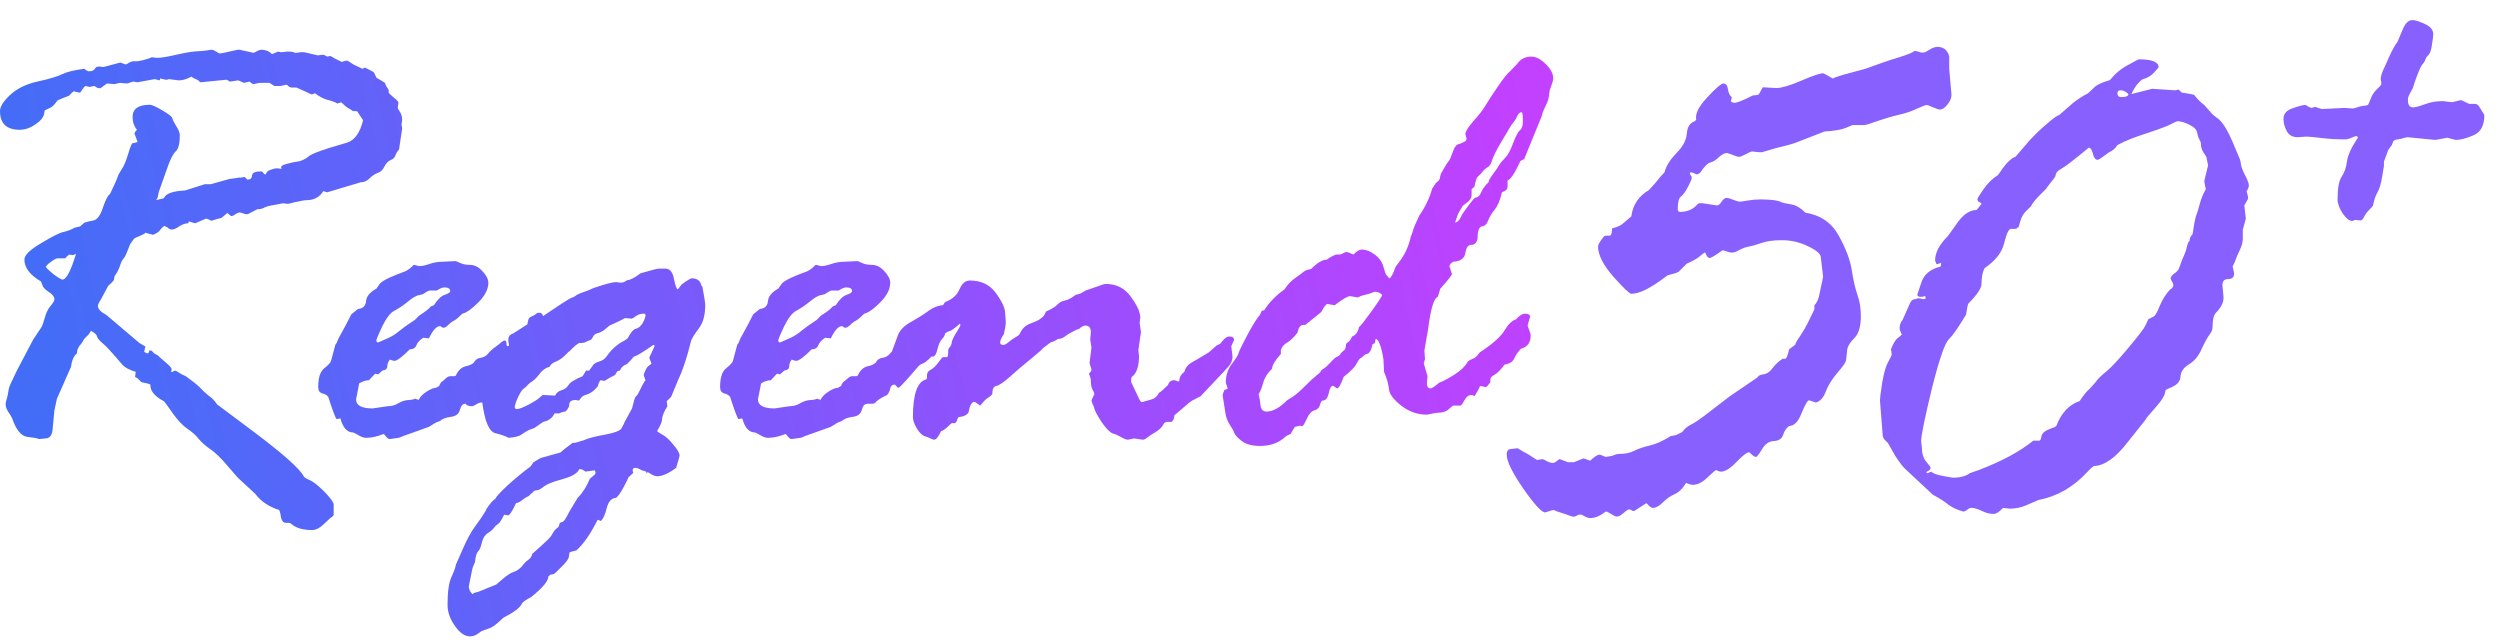
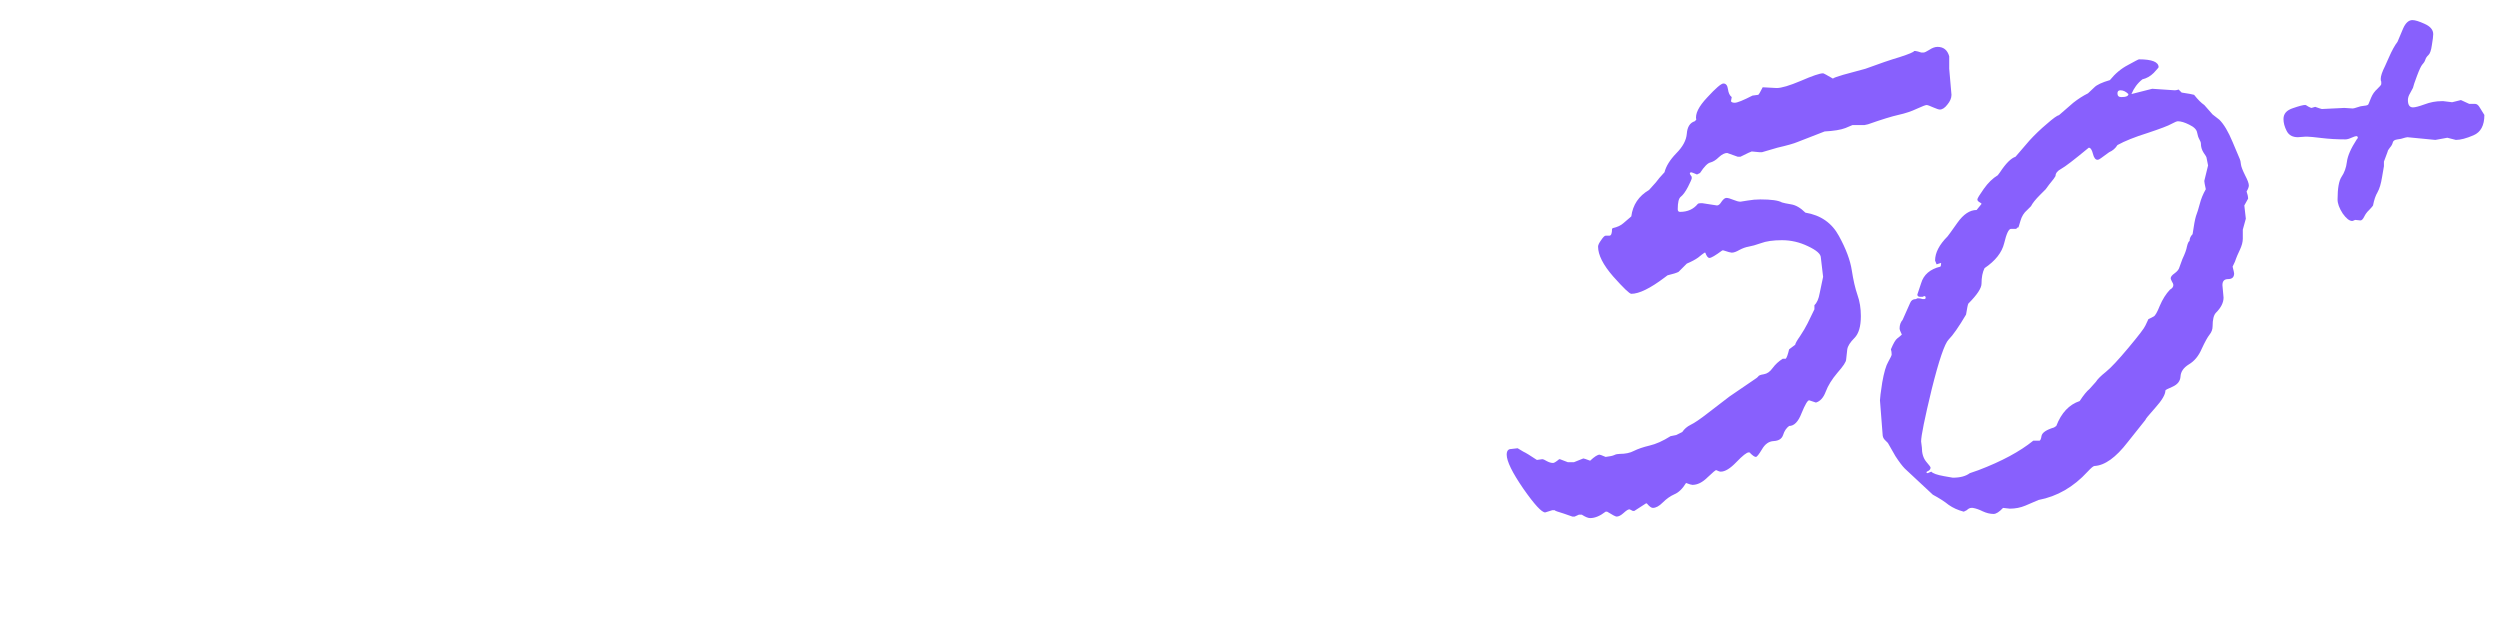
<svg xmlns="http://www.w3.org/2000/svg" width="420" height="108" viewBox="0 0 420 108" fill="none">
-   <path fill-rule="evenodd" clip-rule="evenodd" d="M7.408 19.124L7.513 18.546L8.406 18.125C8.756 17.985 9.177 17.565 9.667 16.864C10.297 16.584 10.945 16.322 11.611 16.076C12.031 15.586 12.311 15.341 12.451 15.341L13.239 15.551H13.344C13.485 15.551 13.555 15.516 13.555 15.446C13.975 14.781 14.255 14.448 14.395 14.448L15.026 14.605L15.814 14.448C15.884 14.448 16.006 14.518 16.181 14.658C16.357 14.763 16.514 14.816 16.654 14.816H16.864L17.968 14.027L19.229 14.133L20.122 13.922L21.278 14.027C21.418 14.027 21.61 13.975 21.855 13.87C22.136 13.765 22.346 13.712 22.486 13.712L23.011 13.817H23.116L26.006 13.292L26.794 13.502C26.864 13.432 26.899 13.327 26.899 13.187C27.459 13.327 27.775 13.397 27.845 13.397H28.055L28.37 13.292L29.999 13.502C30.699 13.502 31.417 13.292 32.153 12.872C32.433 13.082 32.678 13.222 32.888 13.292C33.133 13.362 33.309 13.467 33.414 13.607C33.519 13.747 33.641 13.817 33.781 13.817L37.984 13.397C38.124 13.397 38.335 13.502 38.615 13.712L40.033 13.502L40.979 13.922L41.925 13.712C42.24 13.992 42.468 14.133 42.608 14.133L43.553 13.922H45.287C45.777 14.273 46.058 14.448 46.128 14.448H47.021C47.231 14.448 47.406 14.413 47.546 14.343L48.072 14.238C48.212 14.238 48.387 14.36 48.597 14.605L48.965 14.71H49.805L51.224 15.341C51.924 15.691 52.309 15.866 52.38 15.866C52.45 15.866 52.625 15.796 52.905 15.656C53.641 16.217 54.324 16.584 54.954 16.759C55.619 16.9 56.197 17.11 56.688 17.39L57.318 17.18C57.773 17.635 58.176 17.968 58.526 18.178C58.877 18.353 59.122 18.511 59.262 18.651C59.787 18.651 60.05 18.686 60.05 18.756C60.61 19.631 60.926 20.104 60.996 20.174C60.505 22.276 59.612 23.537 58.316 23.957L55.164 24.903C53.308 25.498 52.205 25.953 51.854 26.269C51.504 26.584 51.031 26.847 50.436 27.057C48.299 27.407 47.231 27.74 47.231 28.055C47.231 28.195 47.266 28.3 47.336 28.37L46.495 28.265C46.285 28.265 45.935 28.353 45.445 28.528C44.989 28.668 44.727 28.931 44.657 29.316C44.517 29.316 44.376 29.228 44.236 29.053C44.131 28.878 44.009 28.791 43.868 28.791C42.888 28.791 42.38 29.018 42.345 29.474C42.31 29.929 42.1 30.156 41.715 30.156H41.504C41.364 29.946 41.224 29.806 41.084 29.736L40.454 29.841H40.138C39.263 29.981 38.755 30.051 38.615 30.051L35.41 30.945H34.412L31.102 31.995C29 32.1 27.81 32.538 27.529 33.309L26.216 33.624L26.479 33.204L26.689 32.205L28.107 28.213C28.598 26.777 29.071 25.848 29.526 25.428C29.981 25.008 30.209 24.115 30.209 22.749C30.209 22.328 30.016 21.82 29.631 21.225C29.246 20.595 29.018 20.139 28.948 19.859C28.878 19.579 28.317 19.141 27.267 18.546C26.216 17.915 25.516 17.6 25.165 17.6C23.239 17.6 22.276 18.283 22.276 19.649C22.276 20.49 22.521 21.208 23.011 21.803C22.731 22.083 22.591 22.293 22.591 22.433L23.116 23.852C22.696 23.992 22.416 24.062 22.276 24.062C22.136 24.062 21.89 24.658 21.54 25.848C21.19 27.004 20.84 27.845 20.489 28.37C20.174 28.86 19.982 29.176 19.912 29.316C19.666 30.051 19.194 31.137 18.493 32.573C18.143 32.783 17.74 33.554 17.285 34.885C16.864 36.181 16.339 36.899 15.709 37.039C15.113 37.144 14.605 37.267 14.185 37.407L13.45 38.037L12.556 38.247C11.926 38.597 11.278 38.843 10.613 38.983C9.982 39.123 8.739 39.753 6.882 40.874C5.026 41.96 4.098 42.87 4.098 43.606C4.098 44.972 5.026 46.198 6.882 47.284L7.093 47.809C7.163 48.194 7.513 48.597 8.143 49.017C8.809 49.438 9.141 49.858 9.141 50.278C9.141 50.523 8.914 50.909 8.458 51.434C8.038 51.959 7.723 52.625 7.513 53.43C7.303 54.201 7.11 54.726 6.935 55.007L5.569 57.056L2.784 62.362C1.909 64.148 1.471 65.146 1.471 65.356L1.261 66.565C1.051 67.195 0.946 67.65 0.946 67.931C0.946 68.316 1.103 68.754 1.419 69.244C1.769 69.734 1.979 70.085 2.049 70.295C2.714 72.221 3.555 73.254 4.571 73.394C5.621 73.5 6.287 73.622 6.567 73.762L7.618 73.657C8.318 73.657 8.721 73.184 8.826 72.239L9.141 68.929L9.562 66.985L11.926 61.626C12.066 60.541 12.399 59.787 12.924 59.367C12.924 58.772 13.169 58.229 13.66 57.739L13.87 57.423C14.01 57.108 14.22 56.828 14.5 56.583C14.78 56.337 15.043 56.005 15.288 55.584C15.919 55.935 16.252 56.232 16.287 56.478C16.322 56.723 16.584 57.073 17.075 57.528C17.6 57.949 18.213 58.562 18.913 59.367C19.614 60.173 20.174 60.821 20.595 61.311C21.015 61.766 21.75 62.152 22.801 62.467L22.696 63.307C22.766 63.377 22.854 63.43 22.959 63.465C23.064 63.5 23.326 63.745 23.747 64.201C24.552 64.341 25.06 64.481 25.27 64.621C25.2 65.637 25.953 66.565 27.529 67.405C27.635 67.475 28.125 68.141 29 69.402C29.876 70.628 30.699 71.503 31.47 72.029C32.275 72.554 32.906 73.114 33.361 73.71C33.852 74.305 34.499 74.883 35.305 75.444C36.146 76.004 37.109 76.932 38.194 78.228C39.28 79.489 39.858 80.154 39.928 80.224L42.923 83.009C43.834 84.235 45.164 85.128 46.916 85.688L47.126 86.371C47.196 87.352 47.511 87.842 48.072 87.842H48.597L48.86 87.947C49.63 88.683 50.839 89.051 52.485 89.051C53.15 89.051 53.938 88.578 54.849 87.632L55.532 87.002C55.882 86.791 56.057 86.616 56.057 86.476V84.638C55.847 84.112 55.252 83.359 54.271 82.378C53.29 81.433 52.537 80.855 52.012 80.645C51.486 80.434 51.154 80.224 51.014 80.014C50.383 78.753 47.546 76.232 42.503 72.449L36.461 67.931C36.111 67.37 35.638 66.88 35.042 66.46C34.482 66.004 34.044 65.602 33.729 65.251C33.449 64.901 32.608 64.218 31.207 63.202L30.524 62.887C29.894 62.467 29.508 62.257 29.368 62.257C29.298 62.257 29.193 62.327 29.053 62.467H28.738L28.843 62.047C28.843 61.836 28.51 61.451 27.845 60.891C27.179 60.33 26.724 59.928 26.479 59.682L25.901 59.367C25.621 59.052 25.445 58.894 25.375 58.894H25.06C25.06 59.209 24.955 59.367 24.745 59.367C24.675 59.367 24.5 59.28 24.22 59.104L24.43 58.159H24.325L23.432 57.633L17.863 52.905C16.917 52.415 16.444 51.907 16.444 51.382C16.444 51.171 16.619 50.804 16.97 50.278L18.178 48.019C18.598 47.669 18.913 47.354 19.123 47.073L19.229 46.443C19.684 45.778 19.999 45.165 20.174 44.604C20.349 44.044 20.542 43.658 20.752 43.448C20.962 43.203 21.137 42.888 21.278 42.503C21.418 42.117 21.61 41.627 21.855 41.032L22.381 40.296C22.416 40.121 22.766 39.911 23.432 39.666C24.097 39.386 24.43 39.193 24.43 39.088L25.691 39.456C26.286 39.21 26.671 38.965 26.846 38.72C27.022 38.44 27.284 38.177 27.635 37.932C27.775 38.072 27.915 38.142 28.055 38.142C28.335 38.422 28.598 38.562 28.843 38.562C29.193 38.562 29.613 38.387 30.104 38.037C30.629 37.687 31.137 37.512 31.627 37.512L31.733 37.196L32.783 37.512L34.622 36.724C34.762 36.724 35.06 36.846 35.515 37.091C36.216 36.846 36.776 36.689 37.196 36.618L38.194 35.778L38.825 36.303C39.035 36.303 39.245 36.216 39.455 36.041C39.701 35.865 39.963 35.743 40.243 35.673L40.979 35.883C41.049 35.953 41.224 35.988 41.504 35.988C41.645 35.988 41.749 35.953 41.82 35.883L43.238 35.148C43.658 35.148 44.009 35.077 44.289 34.937C44.569 34.762 45.007 34.622 45.602 34.517L47.546 34.149L48.387 34.254L49.438 33.992C50.523 33.746 51.224 33.624 51.539 33.624C52.765 33.624 53.693 33.116 54.324 32.1L54.954 32.31L60.575 30.629C61.136 30.629 61.626 30.419 62.046 29.999C62.502 29.544 62.975 29.228 63.465 29.053C63.955 28.878 64.323 28.528 64.568 28.002C64.848 27.442 65.199 27.074 65.619 26.899C66.039 26.724 66.302 26.479 66.407 26.164C66.512 25.813 66.722 25.463 67.037 25.113L67.563 21.593L67.458 20.91L67.563 20.174C67.563 19.649 67.44 19.194 67.195 18.808C66.95 18.423 66.827 18.195 66.827 18.125V18.02C66.897 17.6 66.932 17.355 66.932 17.285C66.932 17.075 66.652 16.759 66.092 16.339C65.566 15.884 65.304 15.621 65.304 15.551V15.131C64.989 14.675 64.778 14.273 64.673 13.922C64.148 13.572 63.675 13.292 63.255 13.082L62.834 12.189C62.799 12.119 62.292 11.838 61.311 11.348L60.891 11.558L59.367 10.823C58.737 10.402 58.386 10.192 58.316 10.192H58.211C57.861 10.262 57.598 10.332 57.423 10.402C56.513 9.982 55.882 9.649 55.532 9.404L54.954 9.509C54.604 9.299 54.394 9.194 54.324 9.194L53.378 9.299L51.119 8.774H50.436C50.226 8.844 49.945 8.879 49.595 8.879C49.525 8.879 49.455 8.844 49.385 8.774C49.105 8.704 48.842 8.669 48.597 8.669H48.177C47.756 8.739 47.441 8.774 47.231 8.774L46.706 8.669L45.707 9.089C45.217 8.599 44.604 8.354 43.868 8.354C43.658 8.354 43.238 8.529 42.608 8.879L40.243 8.354H39.928C38.107 8.774 37.126 8.984 36.986 8.984C36.846 8.984 36.618 8.879 36.303 8.669C35.988 8.459 35.725 8.354 35.515 8.354C35.445 8.354 35.217 8.389 34.832 8.459C34.482 8.529 33.904 8.581 33.098 8.616C32.328 8.651 31.172 8.844 29.631 9.194C28.125 9.544 27.039 9.719 26.374 9.719L25.48 9.614C25.34 9.719 24.885 9.877 24.115 10.087L23.116 10.297H22.276C21.996 10.367 21.75 10.473 21.54 10.613C21.365 10.753 21.207 10.823 21.067 10.823L20.227 10.508L17.442 11.243H17.18C16.549 11.103 16.146 11.191 15.971 11.506C15.796 11.821 15.481 11.979 15.026 11.979C14.745 11.979 14.465 11.838 14.185 11.558C12.469 11.768 11.19 12.084 10.35 12.504C9.544 12.889 8.178 13.292 6.252 13.712C4.361 14.133 2.837 14.886 1.681 15.971C0.56 17.022 0 17.915 0 18.651C0 20.752 1.103 21.803 3.31 21.803C4.185 21.803 5.061 21.505 5.937 20.91C6.812 20.314 7.303 19.719 7.408 19.124ZM9.667 43.396H10.98C10.98 43.326 11.19 43.116 11.611 42.765L12.241 42.87L12.767 42.66C11.891 45.532 11.138 46.968 10.507 46.968C10.297 46.968 9.772 46.653 8.931 46.023C8.126 45.357 7.723 44.954 7.723 44.814C7.723 44.674 7.986 44.411 8.511 44.026C9.071 43.606 9.457 43.396 9.667 43.396ZM205.41 66.46L205.83 69.139C205.935 69.98 206.181 70.698 206.566 71.293C206.951 71.853 207.214 72.326 207.354 72.711C207.494 73.097 207.932 73.57 208.667 74.13C209.403 74.655 210.401 74.918 211.662 74.918C213.448 74.918 214.884 74.393 215.97 73.342C216.215 73.167 216.495 73.027 216.811 72.922C217.126 72.361 217.371 71.958 217.546 71.713L218.439 71.503C218.579 71.573 218.684 71.608 218.754 71.608C218.895 71.608 219.157 71.188 219.543 70.347C219.928 69.507 220.366 69.034 220.856 68.929C221.346 68.789 221.644 68.491 221.749 68.036C221.889 67.545 222.029 67.3 222.169 67.3C222.695 67.3 223.045 66.897 223.22 66.092C223.395 65.251 223.623 64.831 223.903 64.831H224.008L224.639 65.251C224.884 65.251 225.252 64.603 225.742 63.307C226.933 62.362 227.651 61.626 227.896 61.101C228.176 60.575 228.386 60.278 228.526 60.208L228.842 59.998C229.087 59.752 229.314 59.577 229.525 59.472C230.015 59.472 230.365 58.929 230.575 57.843L230.996 57.633L231.101 56.95C231.591 56.95 232.029 58.071 232.414 60.313L232.519 62.467C233.01 63.623 233.29 64.621 233.36 65.461C233.465 66.267 234.165 67.177 235.461 68.193C236.757 69.174 238.176 69.664 239.717 69.664L241.345 69.349C242.256 69.349 242.904 69.174 243.289 68.824C243.675 68.474 243.955 68.246 244.13 68.141H245.338C245.478 68.141 245.706 67.843 246.021 67.248C246.336 66.652 246.739 66.355 247.23 66.355C247.37 66.355 247.527 66.424 247.702 66.565C248.193 65.829 248.508 65.251 248.648 64.831L249.646 65.041C249.856 64.901 250.102 64.621 250.382 64.2V63.728C250.382 63.447 250.627 63.185 251.117 62.94C251.608 62.659 252.151 62.099 252.746 61.258C253.622 61.118 254.182 60.751 254.427 60.155C254.707 59.56 255.075 59.034 255.53 58.579C256.616 58.299 257.159 57.546 257.159 56.32C257.159 56.18 256.984 55.637 256.634 54.691L257.054 53.22C257.054 52.87 256.756 52.695 256.161 52.695C255.881 52.695 255.53 52.87 255.11 53.22L254.69 53.641C254.024 53.851 253.376 54.481 252.746 55.532C252.116 56.583 250.732 57.808 248.596 59.209C248.49 59.315 248.35 59.49 248.175 59.735C248 59.98 247.72 60.173 247.335 60.313C246.984 60.453 246.739 60.593 246.599 60.733C246.074 61.784 244.708 62.87 242.501 63.99L241.766 64.305C241.03 64.936 240.557 65.251 240.347 65.251C239.927 65.251 239.717 64.971 239.717 64.411L239.822 63.202L239.191 61.048L239.402 60.313L239.296 58.894L239.927 55.269C240.347 51.907 240.89 50.103 241.556 49.858L241.976 48.492C243.272 47.056 243.92 46.233 243.92 46.023L243.499 44.709C243.57 44.429 243.78 44.184 244.13 43.974C245.356 43.904 246.039 43.413 246.179 42.503C246.319 41.592 246.652 41.137 247.177 41.137C247.737 41.137 248.088 40.786 248.228 40.086C248.228 38.79 248.473 38.107 248.963 38.037C249.454 37.967 249.804 37.634 250.014 37.039C250.259 36.408 250.627 35.795 251.117 35.2C251.608 34.605 252.01 33.641 252.326 32.31L252.536 32.205C253.026 32.03 253.271 31.75 253.271 31.365V30.314C253.797 30.139 254.515 29.053 255.425 27.057C255.495 26.987 255.706 26.881 256.056 26.741L258.998 19.544C259.068 19.123 259.296 18.528 259.681 17.758C260.066 16.987 260.259 16.322 260.259 15.761L260.364 15.131C260.749 14.115 260.942 13.467 260.942 13.187C260.942 12.381 260.522 11.576 259.681 10.77C258.84 9.93 258.035 9.509 257.264 9.509C256.248 9.509 255.46 9.912 254.9 10.718L253.692 11.979C253.271 12.294 252.571 13.169 251.59 14.605C250.645 16.006 249.962 17.057 249.541 17.758C249.156 18.423 248.49 19.281 247.545 20.332C246.634 21.383 246.179 22.118 246.179 22.538L246.389 23.274L246.284 23.642C245.864 23.922 245.443 24.115 245.023 24.22C244.638 24.325 244.305 24.797 244.025 25.638C243.745 26.444 243.534 26.916 243.394 27.057C243.254 27.197 243.062 27.477 242.816 27.897C242.606 28.282 242.414 28.615 242.239 28.895C242.063 29.176 241.958 29.491 241.923 29.841C241.888 30.156 241.661 30.454 241.24 30.734L240.61 31.68C240.19 33.221 239.472 34.727 238.456 36.198C237.86 37.424 237.493 38.3 237.353 38.825C237.213 39.315 237.107 39.596 237.037 39.666C236.687 41.312 236.039 42.748 235.094 43.974L234.463 44.814C234.008 46.11 233.64 46.758 233.36 46.758C233.22 46.548 233.08 46.373 232.939 46.233C232.799 46.093 232.624 45.62 232.414 44.814C232.204 44.009 231.714 43.326 230.943 42.765C230.208 42.205 229.472 41.925 228.737 41.925C228.386 41.925 227.931 42.205 227.371 42.765C226.775 42.485 226.407 42.345 226.267 42.345C226.057 42.345 225.847 42.415 225.637 42.555C225.427 42.695 225.217 42.765 225.006 42.765H224.428C223.693 43.081 223.203 43.361 222.957 43.606C222.222 43.606 221.346 44.114 220.331 45.129L220.12 45.234C219.63 45.305 219.262 45.445 219.017 45.655C218.772 45.865 218.299 46.215 217.599 46.706C216.898 47.196 216.303 47.826 215.812 48.597C214.341 49.648 213.203 50.821 212.397 52.117L211.977 52.222L211.662 52.905C211.207 53.395 210.506 54.516 209.56 56.267C208.65 57.983 208.159 58.999 208.089 59.315C208.019 59.63 207.634 60.243 206.934 61.153C206.268 62.029 205.935 63.08 205.935 64.305L206.251 65.251C206.111 65.391 205.935 65.461 205.725 65.461C205.515 65.917 205.41 66.249 205.41 66.46ZM244.445 37.407L244.971 35.883L245.653 34.727C245.653 34.622 245.916 34.394 246.442 34.044C246.967 33.659 247.23 33.239 247.23 32.783V31.785L247.702 31.365C247.808 30.769 247.948 30.261 248.123 29.841L248.858 29.106C249.279 28.545 249.629 28.212 249.909 28.107C250.224 27.967 250.487 27.547 250.697 26.846C250.942 26.146 251.415 25.2 252.116 24.009L253.902 21.015C254.427 20.384 254.76 19.877 254.9 19.491C255.075 19.071 255.32 18.861 255.636 18.861C255.776 18.861 255.846 19.369 255.846 20.384C255.846 21.12 255.688 21.61 255.373 21.855C255.058 22.101 254.672 22.819 254.217 24.009C253.797 25.2 253.341 26.041 252.851 26.531C252.361 27.022 252.028 27.424 251.853 27.74C251.713 28.02 251.38 28.51 250.855 29.211C250.329 29.911 250.067 30.384 250.067 30.629C249.471 31.19 249.051 31.767 248.806 32.363C248.596 32.923 248.263 33.203 247.808 33.203C247.422 33.554 246.704 34.482 245.653 35.988C245.303 36.864 244.9 37.336 244.445 37.407ZM227.16 56.53L226.793 57.213L226.162 57.738L226.057 58.369C226.057 58.579 225.935 58.772 225.689 58.947C225.444 59.122 225.269 59.315 225.164 59.525C225.059 59.7 224.866 59.84 224.586 59.945C224.341 60.05 223.973 60.383 223.483 60.943C222.992 61.468 222.59 61.819 222.274 61.994C221.994 62.169 221.854 62.327 221.854 62.467L221.434 62.887C221.364 62.887 221.154 63.062 220.803 63.412C220.698 63.447 220.173 63.938 219.227 64.883C218.317 65.794 217.599 66.407 217.073 66.722C216.548 67.037 216.25 67.23 216.18 67.3C214.954 68.526 213.833 69.139 212.818 69.139C212.187 69.139 211.837 68.789 211.767 68.088C211.697 67.353 211.592 66.74 211.452 66.249C211.767 65.689 212.03 65.006 212.24 64.2C212.485 63.395 212.975 62.642 213.711 61.941C213.711 61.381 214.201 60.558 215.182 59.472V58.789C215.392 58.229 215.76 57.808 216.285 57.528C216.811 57.213 217.371 56.67 217.966 55.9C218.142 55.024 218.474 54.586 218.965 54.586H219.28L221.959 52.432C222.45 51.522 222.8 51.066 223.01 51.066L224.218 51.276C225.549 50.261 226.407 49.753 226.793 49.753L228.106 49.963C228.526 49.753 228.912 49.613 229.262 49.543C229.647 49.472 230.015 49.367 230.365 49.227C230.715 49.087 230.926 49.017 230.996 49.017C231.451 49.017 231.854 49.192 232.204 49.543C232.204 49.718 231.626 50.611 230.47 52.222C229.314 53.833 228.596 54.744 228.316 54.954C228.141 55.794 227.756 56.32 227.16 56.53ZM197.395 63.885H197.185C196.729 63.885 196.396 64.165 196.186 64.726C195.486 65.426 194.995 65.847 194.715 65.987C194.4 66.582 193.997 66.95 193.507 67.09L191.826 67.563C191.651 67.563 191.405 67.177 191.09 66.407L190.039 64.2V63.728C190.039 63.447 190.127 63.272 190.302 63.202C191.003 62.572 191.353 61.434 191.353 59.787L191.248 58.789L191.668 55.9V55.689L191.458 54.271L191.563 53.325C191.563 52.45 191.038 51.294 189.987 49.858C188.971 48.422 187.57 47.704 185.784 47.704C185.539 47.704 185.066 47.844 184.365 48.124C183.7 48.369 183.192 48.544 182.842 48.649C182.492 48.755 182.281 48.842 182.211 48.912L181.476 49.332L180.688 49.543C180.022 50.068 179.427 50.383 178.902 50.488C178.376 50.593 177.956 50.821 177.641 51.171C177.325 51.522 176.695 51.907 175.749 52.327L175.329 53.115L174.804 53.535C174.594 53.745 174.051 54.008 173.175 54.323C172.299 54.639 171.686 55.217 171.336 56.057C171.266 56.232 171.003 56.442 170.548 56.688C170.128 56.933 169.743 57.213 169.392 57.528C169.042 57.808 168.762 57.949 168.552 57.949C168.202 57.949 168.026 57.808 168.026 57.528C168.026 57.213 168.237 56.74 168.657 56.11C168.867 55.234 168.972 54.551 168.972 54.061L168.867 52.642C168.867 51.802 168.359 50.681 167.343 49.28C166.328 47.844 164.857 47.126 162.93 47.126C162.195 47.126 161.617 47.616 161.197 48.597C160.776 49.578 159.971 50.296 158.78 50.751L158.412 51.276C157.607 51.311 156.801 51.627 155.995 52.222C155.19 52.817 154.192 53.448 153.001 54.113C151.845 54.744 151.109 55.532 150.794 56.477L149.851 59.038C149.729 59.162 149.613 59.289 149.504 59.42C149.189 59.805 148.786 60.032 148.296 60.102C147.805 60.173 147.455 60.383 147.245 60.733C147.07 61.083 146.597 61.346 145.827 61.521C145.091 61.661 144.513 62.187 144.093 63.097L143.883 63.202H143.147C142.902 63.202 142.639 63.342 142.359 63.623L141.939 63.99C141.659 64.13 141.448 64.411 141.308 64.831L140.783 65.146C140.398 65.146 139.872 65.356 139.207 65.777C138.541 66.197 138.086 66.67 137.841 67.195L137.316 66.985C136.895 67.125 136.58 67.195 136.37 67.195C135.704 67.195 135.074 67.37 134.479 67.72C133.918 68.071 133.305 68.246 132.64 68.246L130.118 68.614C128.262 68.614 127.334 68.106 127.334 67.09C127.334 67.02 127.404 66.67 127.544 66.039C127.684 65.374 127.789 64.831 127.859 64.411C128.419 64.06 128.962 63.885 129.488 63.885L130.538 62.782L131.064 62.887L131.747 62.257C132.307 62.187 132.587 61.941 132.587 61.521C132.587 61.136 132.727 60.768 133.008 60.418C133.428 60.558 133.673 60.628 133.743 60.628C134.198 60.628 135.074 59.98 136.37 58.684C136.93 58.684 137.298 58.456 137.473 58.001C137.648 57.546 138.034 57.125 138.629 56.74L139.575 56.845C140.24 55.479 140.853 54.796 141.413 54.796C141.554 54.796 141.659 54.849 141.729 54.954C141.799 55.024 141.904 55.059 142.044 55.059C142.254 55.059 142.517 54.901 142.832 54.586C143.182 54.236 143.515 53.991 143.83 53.851C144.145 53.675 144.601 53.29 145.196 52.695C145.862 52.555 146.755 51.924 147.876 50.803C148.996 49.683 149.557 48.579 149.557 47.494C149.557 46.898 149.224 46.25 148.559 45.55C147.928 44.849 147.228 44.499 146.457 44.499C145.827 44.499 145.284 44.394 144.828 44.184C144.408 43.974 144.128 43.868 143.988 43.868L141.781 43.974C141.116 43.974 140.415 44.096 139.68 44.341C138.979 44.587 138.401 44.709 137.946 44.709L137.105 44.499C137.035 44.499 136.965 44.534 136.895 44.604C136.685 44.884 136.282 45.2 135.687 45.55C133.34 46.39 131.904 47.073 131.379 47.599L130.748 48.492C129.663 49.087 129.085 49.788 129.015 50.593C128.945 51.399 128.489 51.837 127.649 51.907L126.545 52.8C126.055 53.781 125.74 54.394 125.6 54.639L124.391 56.845C124.181 57.441 124.006 57.791 123.866 57.896L123.131 60.628C123.06 60.908 122.675 61.328 121.975 61.889C121.309 62.414 120.977 63.465 120.977 65.041C120.977 65.601 121.204 65.952 121.659 66.092C122.115 66.197 122.448 66.389 122.658 66.67C123.463 69.156 123.936 70.4 124.076 70.4L124.707 70.295C125.127 71.871 125.845 72.659 126.861 72.659C127.106 72.764 127.439 72.939 127.859 73.184C128.279 73.43 128.664 73.552 129.015 73.552C129.645 73.552 130.311 73.447 131.011 73.237L131.957 72.922C132.027 72.922 132.167 73.062 132.377 73.342C132.587 73.622 132.797 73.762 133.008 73.762L134.479 73.552C134.584 73.552 134.811 73.465 135.162 73.289L139.575 71.713C140.31 71.223 140.801 70.943 141.046 70.873C141.291 70.803 141.448 70.733 141.519 70.662C141.869 70.347 142.447 70.137 143.252 70.032C144.093 69.927 144.601 69.542 144.776 68.876C144.951 68.176 145.266 67.826 145.722 67.826H146.667L146.982 67.72C147.298 67.3 147.981 66.845 149.031 66.355C149.312 66.039 149.487 65.671 149.557 65.251C149.662 64.831 149.889 64.621 150.24 64.621C150.38 64.621 150.45 64.656 150.45 64.726L150.87 65.146C151.01 65.146 151.203 65.006 151.448 64.726C151.693 64.446 151.991 64.13 152.341 63.78L154.127 61.731C154.338 61.416 154.618 61.206 154.968 61.101C155.353 60.961 155.861 60.558 156.492 59.892H156.807C157.087 59.822 157.315 59.42 157.49 58.684C157.665 57.913 157.91 57.353 158.225 57.003C158.576 56.618 158.751 56.32 158.751 56.11L158.742 56.06C158.976 55.845 159.182 55.721 159.358 55.689C159.743 55.619 160.373 55.182 161.249 54.376L161.354 54.586C161.354 54.726 161.109 55.182 160.619 55.952C160.163 56.688 159.918 57.23 159.883 57.581C159.848 57.896 159.743 58.141 159.568 58.316C159.393 58.491 159.305 58.684 159.305 58.894C159.305 59.63 159.235 59.998 159.095 59.998H158.412C158.272 60.068 157.992 60.4 157.571 60.996C157.151 61.556 156.731 61.941 156.311 62.151C155.925 62.327 155.733 62.642 155.733 63.097V63.517L155.628 63.728C154.122 64.078 153.369 66.197 153.369 70.085C153.369 70.61 153.596 71.258 154.051 72.028C154.542 72.764 154.98 73.184 155.365 73.289C155.75 73.394 156.065 73.517 156.311 73.657C156.591 73.797 156.801 73.867 156.941 73.867C157.256 73.867 157.642 73.394 158.097 72.449C158.412 72.344 158.78 72.099 159.2 71.713C159.62 71.293 159.866 71.083 159.936 71.083H160.461L160.671 70.873C160.846 70.382 160.969 70.12 161.039 70.085C161.95 69.98 162.51 69.699 162.72 69.244C162.93 68.088 163.263 67.51 163.718 67.51C163.788 67.51 164.104 67.72 164.664 68.141C165.329 67.37 165.697 66.985 165.767 66.985C166.398 66.565 166.713 66.284 166.713 66.144C166.713 65.339 166.941 64.901 167.396 64.831C167.886 64.726 168.657 64.2 169.708 63.255C170.758 62.309 171.932 61.311 173.228 60.26C174.559 59.174 175.224 58.579 175.224 58.474C175.644 58.194 175.924 57.983 176.065 57.843L176.485 57.528C177.08 57.353 177.483 57.16 177.693 56.95C178.114 56.95 178.516 56.81 178.902 56.53C179.287 56.215 179.952 55.83 180.898 55.374L181.266 55.269C181.686 54.884 182.036 54.691 182.316 54.691C182.947 54.691 183.262 55.059 183.262 55.794L183.157 57.055L183.367 58.369L183.052 60.943C183.052 61.083 183.105 61.293 183.21 61.574C183.315 61.819 183.367 62.011 183.367 62.151C183.367 62.292 183.227 62.502 182.947 62.782C183.157 63.272 183.262 63.675 183.262 63.99C183.262 64.551 183.35 65.023 183.525 65.409C183.735 65.794 183.84 66.039 183.84 66.144V66.249C183.525 66.88 183.367 67.23 183.367 67.3C183.367 67.37 183.437 67.58 183.577 67.931C183.753 68.246 183.84 68.474 183.84 68.614C183.91 68.964 184.313 69.717 185.048 70.873C185.819 71.993 186.449 72.641 186.94 72.817C187.43 72.957 187.903 73.167 188.358 73.447C188.849 73.727 189.234 73.867 189.514 73.867L190.512 73.657L191.983 73.867C192.193 73.867 192.421 73.762 192.666 73.552L193.402 73.027C194.593 72.396 195.311 71.748 195.556 71.083L195.976 70.873H196.817C197.132 70.627 197.29 70.26 197.29 69.769L199.339 68.036C199.619 67.755 199.934 67.51 200.284 67.3L201.703 66.565L204.382 63.728C205.293 62.782 205.958 62.064 206.379 61.574C206.834 61.083 207.062 60.523 207.062 59.892L206.851 58.159L207.324 57.108C207.324 56.723 207.062 56.53 206.536 56.53C206.186 56.53 205.818 56.758 205.433 57.213L205.013 57.738L204.382 58.054L203.069 59.209C201.738 60.015 200.757 60.593 200.127 60.943C199.531 61.293 199.146 61.801 198.971 62.467C198.41 62.887 198.13 63.395 198.13 63.99C198.06 64.06 197.99 64.095 197.92 64.095L197.395 63.885ZM137.631 49.648L137 49.963C136.86 50.033 136.44 50.348 135.739 50.908C135.074 51.434 134.409 51.872 133.743 52.222C133.113 52.537 132.447 53.395 131.747 54.796C131.081 56.197 130.748 57.003 130.748 57.213C130.748 57.423 130.853 57.528 131.064 57.528L132.85 56.74C133.515 56.425 134.128 56.022 134.689 55.532C135.284 55.041 136.125 54.446 137.21 53.745L137.631 53.325C137.701 53.185 138.016 52.94 138.576 52.59C139.172 52.204 139.61 51.837 139.89 51.486L140.415 51.276C141.011 50.331 141.606 49.753 142.202 49.543C142.832 49.332 143.147 49.122 143.147 48.912C143.147 48.492 142.814 48.282 142.149 48.282C141.869 48.282 141.448 48.457 140.888 48.807H139.68C139.54 48.807 139.154 49.017 138.524 49.438L137.631 49.648ZM80.073 106.598L80.913 106.02L82.227 105.547C82.682 105.372 83.138 105.074 83.593 104.654L84.591 103.761C86.377 102.85 87.41 102.062 87.691 101.397C87.761 101.187 88.304 100.801 89.319 100.241C91.211 98.7 92.139 97.579 92.104 96.879L92.419 96.563L92.944 96.458C93.085 96.458 93.54 96.055 94.31 95.25C95.116 94.479 95.536 93.901 95.571 93.516C95.641 93.166 95.676 92.938 95.676 92.833C95.711 92.763 96.097 92.641 96.832 92.466C98.023 91.415 99.214 89.698 100.405 87.317L100.93 87.527C101.315 87.212 101.648 86.494 101.928 85.373C102.208 84.252 102.734 83.674 103.504 83.639C103.89 83.324 104.327 82.694 104.818 81.748C105.308 80.837 105.553 80.329 105.553 80.224C105.904 79.874 106.184 79.611 106.394 79.436C106.324 79.296 106.289 79.156 106.289 79.016C106.289 78.736 106.429 78.596 106.709 78.596C106.954 78.596 107.2 78.666 107.445 78.806C107.725 78.981 108.093 79.121 108.548 79.226V79.436L108.863 79.331C109.529 79.787 110.037 80.014 110.387 80.014C111.262 80.014 112.331 79.541 113.592 78.596C113.977 77.335 114.169 76.652 114.169 76.547C114.169 76.126 113.819 75.513 113.119 74.708C112.453 73.867 111.84 73.307 111.28 73.027C110.755 72.712 110.457 72.519 110.387 72.449C110.947 71.468 111.227 70.82 111.227 70.505C111.227 69.945 111.525 69.192 112.12 68.246L112.015 67.51C112.015 67.37 112.085 67.265 112.226 67.195L112.751 66.67C113.416 65.024 113.837 64.008 114.012 63.623C114.712 62.187 115.413 60.05 116.113 57.213C116.253 56.828 116.674 56.162 117.374 55.217C118.11 54.271 118.478 52.958 118.478 51.276C118.478 50.891 118.32 49.858 118.005 48.177L117.795 47.914V47.809C117.584 47.108 117.059 46.758 116.218 46.758C116.078 46.758 115.746 46.933 115.22 47.283L114.485 47.809C114.134 48.334 113.924 48.597 113.854 48.597C113.679 48.597 113.469 48.019 113.224 46.863C113.014 45.707 112.541 45.13 111.805 45.13H110.807C110.457 45.13 110.019 45.217 109.494 45.392L107.602 45.918C106.587 46.688 105.834 47.073 105.343 47.073C104.993 47.354 104.625 47.494 104.24 47.494L103.504 47.389C102.944 47.389 101.683 47.721 99.722 48.387L98.776 48.807C97.725 49.157 97.077 49.42 96.832 49.595C96.622 49.77 96.412 49.893 96.202 49.963C95.992 49.998 95.431 50.313 94.52 50.909L91.841 52.695C91.631 52.835 91.424 52.976 91.22 53.118C91.165 52.731 90.942 52.537 90.551 52.537C90.341 52.537 90.148 52.625 89.973 52.8C89.798 52.94 89.535 53.08 89.185 53.22C88.87 53.325 88.677 53.745 88.607 54.481L86.243 56.005C85.683 56.18 85.402 56.53 85.402 57.055V57.423C85.472 57.633 85.507 57.808 85.507 57.949C85.507 58.089 85.437 58.159 85.297 58.159C85.157 58.159 85.087 58.001 85.087 57.686C85.087 57.371 84.982 57.213 84.772 57.213C84.632 57.213 84.457 57.301 84.246 57.476C84.071 57.651 83.739 57.913 83.248 58.264C82.758 58.614 82.338 58.999 81.987 59.42C81.672 59.805 81.269 60.032 80.779 60.102C80.289 60.173 79.939 60.383 79.728 60.733C79.553 61.083 79.08 61.346 78.31 61.521C77.574 61.661 76.996 62.187 76.576 63.097L76.366 63.202H75.63C75.385 63.202 75.123 63.342 74.842 63.623L74.422 63.99C74.142 64.13 73.932 64.411 73.792 64.831L73.266 65.146C72.881 65.146 72.356 65.356 71.69 65.777C71.025 66.197 70.569 66.67 70.324 67.195L69.799 66.985C69.379 67.125 69.063 67.195 68.853 67.195C68.188 67.195 67.557 67.37 66.962 67.72C66.401 68.071 65.788 68.246 65.123 68.246L62.601 68.614C60.745 68.614 59.817 68.106 59.817 67.09C59.817 67.02 59.887 66.67 60.027 66.039C60.167 65.374 60.272 64.831 60.342 64.411C60.903 64.06 61.445 63.885 61.971 63.885L63.022 62.782L63.547 62.887L64.23 62.257C64.79 62.187 65.07 61.941 65.07 61.521C65.07 61.136 65.211 60.768 65.491 60.418C65.911 60.558 66.156 60.628 66.226 60.628C66.682 60.628 67.557 59.98 68.853 58.684C69.413 58.684 69.781 58.456 69.956 58.001C70.132 57.546 70.517 57.125 71.112 56.74L72.058 56.845C72.723 55.479 73.336 54.796 73.897 54.796C74.037 54.796 74.142 54.849 74.212 54.954C74.282 55.024 74.387 55.059 74.527 55.059C74.737 55.059 75 54.901 75.315 54.586C75.665 54.236 75.998 53.991 76.313 53.851C76.629 53.675 77.084 53.29 77.679 52.695C78.345 52.555 79.238 51.924 80.359 50.803C81.48 49.683 82.04 48.579 82.04 47.494C82.04 46.898 81.707 46.25 81.042 45.55C80.411 44.849 79.711 44.499 78.94 44.499C78.31 44.499 77.767 44.394 77.312 44.184C76.891 43.974 76.611 43.868 76.471 43.868L74.264 43.974C73.599 43.974 72.898 44.096 72.163 44.341C71.463 44.587 70.885 44.709 70.429 44.709L69.589 44.499C69.519 44.499 69.449 44.534 69.379 44.604C69.168 44.884 68.766 45.2 68.17 45.55C65.823 46.39 64.388 47.073 63.862 47.599L63.232 48.492C62.146 49.087 61.568 49.788 61.498 50.593C61.428 51.399 60.973 51.837 60.132 51.907L59.029 52.8C58.538 53.781 58.223 54.394 58.083 54.639L56.875 56.845C56.664 57.441 56.489 57.791 56.349 57.896L55.614 60.628C55.544 60.908 55.158 61.328 54.458 61.889C53.792 62.414 53.46 63.465 53.46 65.041C53.46 65.601 53.687 65.952 54.143 66.092C54.598 66.197 54.931 66.389 55.141 66.67C55.947 69.156 56.419 70.4 56.559 70.4L57.19 70.295C57.61 71.871 58.328 72.659 59.344 72.659C59.589 72.764 59.922 72.939 60.342 73.184C60.762 73.43 61.148 73.552 61.498 73.552C62.128 73.552 62.794 73.447 63.494 73.237L64.44 72.922C64.51 72.922 64.65 73.062 64.86 73.342C65.07 73.622 65.281 73.762 65.491 73.762L66.962 73.552C67.067 73.552 67.294 73.465 67.645 73.289L72.058 71.713C72.793 71.223 73.284 70.943 73.529 70.873C73.774 70.803 73.932 70.733 74.002 70.662C74.352 70.347 74.93 70.137 75.736 70.032C76.576 69.927 77.084 69.542 77.259 68.876C77.433 68.181 77.745 67.831 78.194 67.826C78.39 68.106 78.753 68.246 79.285 68.246C79.425 68.246 79.67 68.141 80.02 67.931C80.335 67.721 80.633 67.615 80.913 67.615H81.019C81.439 70.768 82.157 72.484 83.172 72.764C84.188 73.009 84.941 73.272 85.432 73.552C86.447 73.482 87.165 73.307 87.586 73.027C88.006 72.712 88.426 72.449 88.847 72.239L89.74 71.924L91.263 70.873C92.174 70.698 92.804 70.225 93.155 69.454H93.943C94.363 69.244 94.713 69.139 94.993 69.139C95.414 68.719 95.624 68.351 95.624 68.036C95.624 67.475 95.992 67.195 96.727 67.195L97.252 67.3L97.673 66.775C97.813 66.565 98.146 66.389 98.671 66.249C99.231 66.074 99.809 65.636 100.405 64.936C100.615 64.236 100.79 63.885 100.93 63.885L101.561 63.99C102.296 63.535 102.786 63.255 103.032 63.15C103.277 63.045 103.399 62.957 103.399 62.887L103.715 62.362L104.135 62.257C104.345 61.731 104.748 61.364 105.343 61.153C105.939 60.558 106.324 60.138 106.499 59.892C106.814 59.892 107.9 59.245 109.756 57.949C109.896 57.949 109.966 58.019 109.966 58.159L109.073 60.103L109.441 61.048C109.441 61.118 109.283 61.258 108.968 61.469C108.688 61.644 108.408 62.152 108.128 62.992L108.443 63.885C108.443 63.955 108.408 63.99 108.338 63.99C108.058 64.411 107.777 64.936 107.497 65.567C107.217 66.162 107.007 66.495 106.867 66.565C106.762 66.635 106.657 66.845 106.552 67.195C106.446 67.545 106.324 68.018 106.184 68.614C105.553 69.734 105.151 70.47 104.975 70.82C104.835 71.17 104.643 71.556 104.398 71.976C104.187 72.361 103.259 72.712 101.613 73.027C100.002 73.307 98.811 73.622 98.04 73.972L96.622 74.393H96.202C95.116 75.198 94.433 75.741 94.153 76.021L91.106 76.862C90.966 76.862 90.475 77.125 89.635 77.65L89.109 78.385C87.918 79.261 86.64 80.312 85.274 81.538C83.943 82.799 83.278 83.534 83.278 83.744C82.787 84.06 82.279 84.638 81.754 85.478L81.544 85.898C81.088 86.669 80.528 87.492 79.863 88.368C79.197 89.243 78.497 90.522 77.761 92.203C76.991 93.919 76.605 94.795 76.605 94.83C76.535 95.285 76.29 95.968 75.87 96.879C75.415 97.824 75.187 99.4 75.187 101.607C75.187 102.833 75.607 104.024 76.448 105.18C77.253 106.335 78.094 106.913 78.969 106.913C79.355 106.913 79.723 106.808 80.073 106.598ZM99.617 61.364L98.986 62.257H98.461L97.883 63.202C96.587 63.728 95.799 64.218 95.519 64.673C95.239 65.129 94.836 65.426 94.31 65.567C93.82 65.707 93.47 66.004 93.26 66.46L91.263 66.355C91.158 66.355 90.966 66.495 90.685 66.775C90.405 67.055 89.775 67.458 88.794 67.983C87.848 68.474 87.2 68.719 86.85 68.719C86.605 68.719 86.482 68.614 86.482 68.403C86.482 68.088 86.657 67.545 87.008 66.775C87.393 65.969 87.691 65.496 87.901 65.356L88.426 64.936C88.706 64.586 89.022 64.306 89.372 64.095C89.757 63.85 90.177 63.43 90.633 62.834C91.088 62.204 91.648 61.801 92.314 61.626C92.489 61.241 92.857 60.943 93.417 60.733C94.013 60.523 94.713 59.98 95.519 59.104C95.589 59.104 95.799 58.912 96.149 58.526C96.534 58.141 96.902 57.843 97.252 57.633C97.918 57.633 98.321 57.563 98.461 57.423L98.881 57.213C99.161 57.213 99.389 57.038 99.564 56.688C99.739 56.302 99.984 56.075 100.3 56.005C100.65 55.935 101.035 55.76 101.455 55.479L102.401 54.691C103.522 54.201 104.398 53.781 105.028 53.43L106.079 53.535C106.219 53.535 106.464 53.395 106.814 53.115C107.2 52.835 107.637 52.695 108.128 52.695C108.338 52.695 108.443 52.765 108.443 52.905C108.443 53.255 108.285 53.711 107.97 54.271C107.655 54.796 107.287 55.112 106.867 55.217C106.446 55.287 105.974 55.83 105.448 56.845L104.923 57.213C103.767 57.773 102.769 58.649 101.928 59.84C101.613 60.295 101.193 60.593 100.667 60.733C100.177 60.873 99.827 61.083 99.617 61.364ZM98.356 79.226L99.932 79.016L100.037 79.331C100.037 79.576 99.967 79.734 99.827 79.804L99.091 80.434C98.566 81.73 97.883 82.799 97.042 83.639L95.624 86.003C95.098 87.089 94.713 87.65 94.468 87.685C94.258 87.755 94.118 87.807 94.048 87.842L93.838 88.525C93.417 88.805 93.102 89.138 92.892 89.523C92.717 89.944 92.296 90.452 91.631 91.047C90.966 91.677 90.23 92.343 89.424 93.043C89.354 93.464 89.109 93.814 88.689 94.094C88.304 94.374 87.971 94.725 87.691 95.145C87.27 95.6 86.798 95.915 86.272 96.091C85.782 96.266 85.204 96.633 84.538 97.194C83.873 97.789 83.488 98.122 83.383 98.192L80.283 99.453C79.828 99.523 79.53 99.646 79.39 99.821C78.969 99.435 78.759 98.998 78.759 98.507C78.759 98.472 78.865 97.947 79.075 96.931C79.25 95.951 79.39 95.355 79.495 95.145L79.81 94.409C79.88 93.499 80.055 92.903 80.335 92.623C80.581 92.378 80.791 91.87 80.966 91.1C81.141 90.364 81.491 89.839 82.017 89.523C82.507 89.208 82.84 88.91 83.015 88.63C83.19 88.385 83.4 88.192 83.645 88.052C83.891 87.912 84.241 87.387 84.696 86.476H84.801C85.081 86.546 85.257 86.581 85.326 86.581C85.607 86.581 86.062 85.898 86.692 84.532C87.078 84.462 87.445 84.27 87.796 83.954C88.146 83.674 88.496 83.464 88.847 83.324C89.022 83.114 89.284 82.869 89.635 82.588C89.635 82.483 89.81 82.413 90.16 82.378C90.51 82.343 90.93 82.116 91.421 81.695C91.946 81.31 92.927 80.925 94.363 80.54C95.799 80.154 96.727 79.681 97.147 79.121C97.218 78.911 97.323 78.806 97.463 78.806C97.673 78.806 97.971 78.946 98.356 79.226ZM70.114 49.648L69.484 49.963C69.344 50.033 68.923 50.348 68.223 50.908C67.557 51.434 66.892 51.872 66.226 52.222C65.596 52.537 64.93 53.395 64.23 54.796C63.564 56.197 63.232 57.003 63.232 57.213C63.232 57.423 63.337 57.528 63.547 57.528L65.333 56.74C65.999 56.425 66.612 56.022 67.172 55.532C67.767 55.041 68.608 54.446 69.694 53.745L70.114 53.325C70.184 53.185 70.499 52.94 71.06 52.59C71.655 52.204 72.093 51.837 72.373 51.486L72.898 51.276C73.494 50.331 74.089 49.753 74.685 49.543C75.315 49.332 75.63 49.122 75.63 48.912C75.63 48.492 75.298 48.282 74.632 48.282C74.352 48.282 73.932 48.457 73.371 48.807H72.163C72.023 48.807 71.638 49.017 71.007 49.438L70.114 49.648Z" fill="url(#paint0_linear_718_4169)" />
  <path fill-rule="evenodd" clip-rule="evenodd" d="M300.002 60.271H299.495C298.818 60.694 298.247 61.222 297.782 61.857C297.359 62.449 296.873 62.787 296.323 62.872C295.773 62.956 295.456 63.083 295.372 63.252C295.287 63.379 295.012 63.591 294.547 63.887L290.551 66.614C289.536 67.375 288.352 68.285 286.998 69.342C285.645 70.399 284.651 71.076 284.017 71.372C283.425 71.668 282.96 72.07 282.621 72.577L281.607 73.084L280.655 73.275C279.386 74.078 278.202 74.607 277.103 74.861C276.046 75.114 275.179 75.41 274.502 75.749C273.868 76.087 273.064 76.256 272.092 76.256C271.753 76.256 271.457 76.32 271.203 76.446C270.95 76.573 270.463 76.679 269.745 76.763C269.152 76.51 268.814 76.383 268.73 76.383C268.391 76.383 267.863 76.721 267.144 77.398C266.467 77.144 266.087 77.017 266.002 77.017L264.416 77.652H263.401L262.069 77.144H261.942C261.435 77.567 261.096 77.778 260.927 77.778C260.589 77.778 260.23 77.673 259.849 77.461C259.511 77.25 259.257 77.144 259.088 77.144L258.2 77.271C257.058 76.51 256.297 76.045 255.916 75.876C255.535 75.664 255.218 75.474 254.965 75.305C254.33 75.389 253.971 75.431 253.886 75.431C253.379 75.431 253.125 75.749 253.125 76.383C253.125 77.483 254.055 79.385 255.916 82.092C257.777 84.756 259.003 86.088 259.595 86.088L260.8 85.708H261.181C261.181 85.792 261.688 85.983 262.703 86.278L264.162 86.786H264.543L265.241 86.469H265.748C266.34 86.849 266.805 87.04 267.144 87.04C267.947 87.04 268.814 86.68 269.745 85.961H269.998C270.886 86.511 271.415 86.786 271.584 86.786C271.922 86.786 272.303 86.596 272.726 86.215C273.191 85.792 273.508 85.581 273.677 85.581H273.804L274.312 85.835H274.565L276.532 84.566H276.659C277.082 85.073 277.42 85.327 277.674 85.327C278.181 85.327 278.731 85.031 279.323 84.439C279.957 83.805 280.613 83.34 281.289 83.043C282.008 82.747 282.664 82.113 283.256 81.14C283.806 81.352 284.165 81.458 284.334 81.458C285.18 81.458 286.026 81.035 286.872 80.189C287.76 79.343 288.246 78.941 288.33 78.984C288.669 79.153 288.923 79.237 289.092 79.237C289.811 79.237 290.678 78.709 291.692 77.652C292.75 76.552 293.447 76.002 293.786 76.002C293.955 76.002 294.039 76.045 294.039 76.129C294.462 76.552 294.78 76.763 294.991 76.763C295.16 76.763 295.498 76.341 296.006 75.495C296.513 74.607 297.169 74.142 297.972 74.099C298.818 74.057 299.347 73.719 299.558 73.084C299.77 72.408 300.108 71.9 300.573 71.562C301.419 71.562 302.117 70.843 302.666 69.405C303.258 67.968 303.681 67.249 303.935 67.249L305.077 67.629C305.796 67.418 306.346 66.805 306.726 65.79C307.107 64.775 307.762 63.717 308.693 62.618C309.665 61.518 310.152 60.778 310.152 60.398L310.342 58.685C310.426 58.135 310.828 57.501 311.547 56.782C312.266 56.063 312.625 54.837 312.625 53.103C312.625 51.792 312.435 50.608 312.055 49.551C311.674 48.451 311.357 47.077 311.103 45.428C310.849 43.736 310.13 41.812 308.946 39.655C307.762 37.456 305.88 36.145 303.301 35.722C302.497 34.919 301.694 34.453 300.89 34.327C300.129 34.2 299.622 34.094 299.368 34.01C298.776 33.671 297.571 33.502 295.752 33.502C295.033 33.502 294.314 33.566 293.595 33.692C292.877 33.819 292.475 33.883 292.39 33.883C292.094 33.883 291.692 33.777 291.185 33.566C290.678 33.354 290.297 33.248 290.043 33.248C289.789 33.248 289.515 33.46 289.219 33.883C288.965 34.306 288.711 34.517 288.457 34.517L285.983 34.136H285.73C285.476 34.136 285.307 34.179 285.222 34.263C284.503 35.151 283.51 35.595 282.241 35.595C281.987 35.595 281.86 35.447 281.86 35.151C281.86 34.01 282.029 33.312 282.368 33.058C282.748 32.762 283.15 32.212 283.573 31.409C283.996 30.563 284.207 30.098 284.207 30.013V29.696C283.996 29.442 283.89 29.231 283.89 29.062L284.08 28.935C284.165 28.935 284.503 29.062 285.095 29.315L285.603 29.062C286.322 27.962 286.914 27.37 287.379 27.286C287.844 27.159 288.309 26.863 288.775 26.398C289.282 25.932 289.747 25.7 290.17 25.7L291.946 26.334H292.39C293.574 25.742 294.209 25.446 294.293 25.446L295.625 25.573H296.006L298.607 24.812C300.256 24.431 301.377 24.114 301.969 23.86L306.536 22.084C308.101 22 309.263 21.809 310.025 21.513L311.23 21.006H313.26L313.831 20.879C316.114 20.075 317.827 19.547 318.969 19.293C320.111 19.039 321.125 18.701 322.014 18.278C322.944 17.855 323.494 17.644 323.663 17.644C323.832 17.644 324.191 17.771 324.741 18.024C325.333 18.278 325.714 18.405 325.883 18.405C326.306 18.405 326.729 18.13 327.152 17.58C327.617 17.03 327.849 16.481 327.849 15.931L327.469 11.554V9.461C327.173 8.404 326.517 7.875 325.502 7.875C325.079 7.875 324.614 8.044 324.107 8.382C323.642 8.678 323.324 8.826 323.155 8.826H322.775C322.267 8.657 321.95 8.573 321.823 8.573H321.57C321.527 8.742 320.724 9.08 319.159 9.588C317.594 10.053 315.67 10.708 313.387 11.554L309.644 12.569C308.629 12.865 308.058 13.076 307.931 13.203C306.916 12.611 306.367 12.315 306.282 12.315C305.732 12.315 304.485 12.738 302.54 13.584C300.637 14.387 299.283 14.789 298.48 14.789L296.133 14.662C295.71 15.508 295.456 15.931 295.372 15.931L294.42 16.058C292.855 16.861 291.862 17.263 291.439 17.263C291.1 17.263 290.889 17.178 290.804 17.009L290.931 16.312C290.593 16.058 290.381 15.614 290.297 14.979C290.212 14.345 289.959 14.028 289.536 14.028C289.155 14.028 288.246 14.81 286.808 16.375C285.37 17.898 284.757 19.145 284.969 20.118L284.715 20.371C283.911 20.625 283.467 21.323 283.383 22.465C283.298 23.564 282.706 24.664 281.607 25.763C280.549 26.863 279.894 27.92 279.64 28.935C278.963 29.654 278.477 30.225 278.181 30.648L277.039 31.916C275.306 32.931 274.312 34.411 274.058 36.356C273.593 36.737 273.149 37.118 272.726 37.498C272.303 37.879 271.711 38.154 270.95 38.323L270.823 38.45C270.823 39.211 270.675 39.592 270.379 39.592H269.745C269.575 39.592 269.322 39.845 268.983 40.353C268.645 40.818 268.476 41.178 268.476 41.431C268.476 42.827 269.322 44.497 271.013 46.442C272.747 48.388 273.762 49.36 274.058 49.36C275.369 49.36 277.23 48.451 279.64 46.633L280.148 46.252C281.036 46.041 281.649 45.85 281.987 45.681L283.383 44.286C284.186 43.947 284.82 43.609 285.286 43.271C285.751 42.89 286.11 42.615 286.364 42.446H286.491C286.702 43.038 286.935 43.334 287.189 43.334C287.485 43.334 288.204 42.911 289.345 42.066H289.536C290.297 42.319 290.762 42.446 290.931 42.446C291.27 42.446 291.692 42.298 292.2 42.002C292.75 41.706 293.278 41.516 293.786 41.431C294.293 41.347 294.97 41.156 295.816 40.86C296.704 40.522 297.888 40.353 299.368 40.353C300.89 40.353 302.349 40.691 303.745 41.368C305.183 42.044 305.901 42.679 305.901 43.271L306.282 46.506L305.711 49.233C305.542 50.206 305.246 50.883 304.823 51.263V51.961L303.681 54.308C303.343 54.985 302.92 55.704 302.413 56.465C301.905 57.184 301.63 57.67 301.588 57.924L300.573 58.685C300.362 59.573 300.171 60.102 300.002 60.271ZM316.657 73.909L317.165 74.416L318.434 76.637C319.068 77.609 319.596 78.307 320.019 78.73L324.713 83.107C325.813 83.699 326.701 84.27 327.378 84.82C328.097 85.327 328.942 85.708 329.915 85.961L330.422 85.708C330.676 85.454 330.93 85.327 331.184 85.327H331.437C331.945 85.412 332.495 85.602 333.087 85.898C333.721 86.194 334.334 86.342 334.926 86.342C335.349 86.342 335.878 86.004 336.512 85.327L337.654 85.454C338.584 85.454 339.451 85.285 340.255 84.946C341.058 84.608 341.798 84.291 342.475 83.995C345.604 83.403 348.353 81.817 350.721 79.237C351.313 78.603 351.694 78.286 351.863 78.286C353.597 78.201 355.457 76.869 357.445 74.29L360.426 70.547C360.426 70.42 360.976 69.744 362.076 68.517C363.217 67.249 363.788 66.276 363.788 65.599C363.788 65.515 364.19 65.303 364.994 64.965C365.839 64.584 366.283 64.013 366.326 63.252C366.368 62.449 366.833 61.772 367.721 61.222C368.652 60.673 369.37 59.806 369.878 58.622C370.428 57.438 370.872 56.634 371.21 56.211C371.548 55.788 371.717 55.323 371.717 54.816C371.717 53.674 371.908 52.913 372.288 52.532C373.134 51.686 373.557 50.84 373.557 49.995L373.367 47.901C373.367 47.225 373.684 46.886 374.318 46.886C374.995 46.886 375.333 46.569 375.333 45.935C375.333 45.85 375.249 45.47 375.079 44.793C375.418 44.117 375.608 43.672 375.65 43.461C375.735 43.207 375.946 42.721 376.285 42.002C376.623 41.283 376.792 40.649 376.792 40.099V38.577L377.3 36.737L377.046 34.517L377.68 33.375C377.68 33.037 377.596 32.635 377.426 32.17C377.68 31.747 377.807 31.409 377.807 31.155C377.807 30.817 377.596 30.246 377.173 29.442C376.75 28.596 376.517 27.983 376.475 27.603C376.433 27.18 376.369 26.884 376.285 26.715C376.2 26.546 375.798 25.594 375.079 23.86C374.361 22.126 373.62 20.879 372.859 20.118L371.717 19.23L370.322 17.644C369.814 17.305 369.244 16.735 368.609 15.931C368.356 15.847 367.658 15.72 366.516 15.55L366.008 15.043C365.755 15.127 365.543 15.17 365.374 15.17L361.568 14.916L358.079 15.804C358.502 14.789 359.115 13.965 359.919 13.33C360.638 13.161 361.272 12.802 361.822 12.252C362.372 11.66 362.647 11.343 362.647 11.3C362.647 10.412 361.547 9.968 359.348 9.968C359.263 9.968 358.65 10.286 357.508 10.92C356.367 11.512 355.352 12.358 354.464 13.457C353.153 13.838 352.286 14.239 351.863 14.662L350.785 15.677C349.939 16.1 349.114 16.629 348.311 17.263L345.9 19.356C345.604 19.399 344.927 19.885 343.87 20.815C342.813 21.703 341.84 22.634 340.952 23.607L338.605 26.334C337.844 26.588 336.977 27.455 336.005 28.935L335.624 29.442C334.778 29.95 333.996 30.711 333.277 31.726C332.558 32.741 332.199 33.333 332.199 33.502C332.199 33.671 332.304 33.819 332.516 33.946C332.769 34.073 332.896 34.179 332.896 34.263L332.072 35.278C330.93 35.278 329.852 35.997 328.837 37.435C327.822 38.873 327.272 39.634 327.187 39.718C325.792 41.114 325.094 42.467 325.094 43.778C325.094 43.821 325.179 44.032 325.348 44.413L326.109 44.159C326.109 44.497 326.067 44.709 325.982 44.793C324.248 45.216 323.17 46.146 322.747 47.584L322.113 49.487C322.113 49.741 322.282 49.868 322.62 49.868H323.001L323.254 49.741C323.424 49.741 323.508 49.826 323.508 49.995C323.508 50.164 323.424 50.248 323.254 50.248H323.001C322.747 50.164 322.536 50.122 322.366 50.122H322.113L321.859 50.248C321.394 50.248 321.077 50.46 320.907 50.883L319.639 53.737C319.3 54.118 319.131 54.604 319.131 55.196C319.131 55.365 319.258 55.704 319.512 56.211C319.343 56.38 319.089 56.592 318.751 56.846C318.455 57.057 318.095 57.67 317.672 58.685C317.757 58.939 317.799 59.235 317.799 59.573C317.799 59.7 317.609 60.102 317.228 60.778C316.848 61.413 316.509 62.576 316.213 64.267C315.96 65.916 315.833 66.91 315.833 67.249L316.277 72.958C316.277 73.338 316.404 73.655 316.657 73.909ZM355.732 15.677C355.732 15.339 355.901 15.17 356.24 15.17C356.705 15.17 357.149 15.381 357.572 15.804C357.572 16.142 357.17 16.312 356.367 16.312C355.944 16.312 355.732 16.1 355.732 15.677ZM324.46 79.237L324.143 79.364C323.973 79.449 323.847 79.491 323.762 79.491L323.635 79.364C323.635 79.28 323.741 79.195 323.952 79.111C324.206 78.984 324.333 78.793 324.333 78.54C324.333 78.455 324.079 78.117 323.572 77.525C323.106 76.933 322.874 76.15 322.874 75.178L322.747 74.163C322.747 73.232 323.339 70.314 324.523 65.409C325.749 60.504 326.701 57.712 327.378 57.036C328.097 56.317 329.069 54.921 330.296 52.849C330.465 51.792 330.592 51.179 330.676 51.01C332.156 49.529 332.896 48.409 332.896 47.648C332.896 46.59 333.065 45.724 333.404 45.047C335.222 43.821 336.322 42.425 336.702 40.86C337.083 39.253 337.464 38.45 337.844 38.45H338.732C338.817 38.323 338.88 38.26 338.922 38.26C338.965 38.217 339.007 38.196 339.049 38.196V38.26C339.092 38.26 339.218 37.879 339.43 37.118C339.641 36.357 340.022 35.743 340.572 35.278L341.206 34.644C341.46 34.136 341.967 33.502 342.728 32.741L343.68 31.789C344.103 31.197 344.441 30.753 344.695 30.457C344.949 30.161 345.16 29.865 345.329 29.569C345.329 29.104 345.646 28.702 346.281 28.364C346.915 28.026 348.459 26.842 350.911 24.812C351.207 24.812 351.44 25.15 351.609 25.827C351.778 26.503 352.032 26.842 352.37 26.842C352.539 26.842 352.73 26.757 352.941 26.588L354.337 25.573C354.929 25.319 355.394 24.917 355.732 24.368C356.959 23.691 358.65 23.014 360.807 22.338C362.964 21.619 364.296 21.111 364.803 20.815C365.353 20.519 365.712 20.371 365.882 20.371C366.389 20.371 367.023 20.562 367.785 20.942C368.588 21.323 369.032 21.767 369.117 22.274C369.201 22.739 369.328 23.12 369.497 23.416C369.666 23.712 369.751 23.945 369.751 24.114C369.751 24.664 369.899 25.171 370.195 25.636C370.533 26.102 370.703 26.398 370.703 26.524L370.956 27.793L370.322 30.394C370.322 30.563 370.407 31.028 370.576 31.789C370.111 32.593 369.772 33.417 369.561 34.263C369.349 35.067 369.138 35.743 368.926 36.293C368.757 36.843 368.567 37.858 368.356 39.338C368.017 39.676 367.848 40.057 367.848 40.48C367.679 40.564 367.531 40.882 367.404 41.431C367.319 41.939 367.066 42.636 366.643 43.525L366.135 44.92C366.051 45.258 365.776 45.597 365.311 45.935C364.888 46.231 364.676 46.506 364.676 46.76C364.676 46.844 364.74 47.013 364.867 47.267C365.036 47.521 365.12 47.732 365.12 47.901C365.12 48.197 364.93 48.451 364.55 48.663C363.873 49.382 363.302 50.291 362.837 51.39C362.414 52.447 362.076 53.039 361.822 53.166C361.61 53.293 361.314 53.441 360.934 53.61L360.426 54.689C360.257 55.112 359.306 56.359 357.572 58.431C355.88 60.461 354.612 61.814 353.766 62.491C352.92 63.168 352.37 63.717 352.117 64.14L351.038 65.346C350.573 65.726 350.023 66.403 349.389 67.375C347.613 67.968 346.302 69.363 345.456 71.562L345.076 71.816C343.807 72.196 343.109 72.662 342.982 73.211C342.898 73.761 342.771 74.036 342.602 74.036H341.587C339.345 75.854 336.279 77.504 332.389 78.984L330.93 79.491C330.253 79.999 329.302 80.252 328.075 80.252L326.616 79.999C325.432 79.787 324.713 79.534 324.46 79.237Z" fill="#8860FD" />
  <path d="M414.824 17.449H415.808C416.107 17.449 416.375 17.661 416.614 18.087L417.375 19.316C417.375 21.077 416.763 22.216 415.54 22.732C414.346 23.248 413.361 23.507 412.586 23.507L411.153 23.142L409.139 23.507L404.439 23.051C404.32 23.051 403.962 23.142 403.365 23.324L402.783 23.416C402.305 23.476 402.037 23.658 401.977 23.962C401.917 24.235 401.753 24.524 401.485 24.827C401.246 25.131 401.127 25.344 401.127 25.465C401.127 25.495 400.918 26.057 400.5 27.15V27.925C400.5 28.016 400.396 28.623 400.187 29.747C400.008 30.87 399.754 31.72 399.426 32.297C399.097 32.844 398.844 33.588 398.665 34.529C398.545 34.711 398.322 34.969 397.993 35.303C397.665 35.607 397.397 35.971 397.188 36.396C396.979 36.821 396.77 37.034 396.561 37.034L395.666 36.943C395.397 37.064 395.233 37.125 395.173 37.125C394.696 37.125 394.159 36.7 393.562 35.85C392.995 34.969 392.712 34.195 392.712 33.527C392.712 31.644 392.935 30.369 393.383 29.701C393.86 29.003 394.159 28.168 394.278 27.196C394.398 26.194 394.95 24.934 395.934 23.416C396.054 23.294 396.113 23.203 396.113 23.142C396.113 22.96 396.024 22.869 395.845 22.869C395.725 22.869 395.457 22.96 395.039 23.142C394.651 23.324 394.308 23.416 394.01 23.416C392.607 23.416 391.279 23.34 390.026 23.188C388.773 23.036 387.982 22.96 387.654 22.96H387.295L386.042 23.051C385.147 23.051 384.52 22.702 384.162 22.003C383.804 21.305 383.625 20.637 383.625 20C383.625 19.119 384.147 18.512 385.192 18.178C386.236 17.813 386.937 17.631 387.295 17.631C387.355 17.631 387.519 17.722 387.788 17.904C388.086 18.056 388.265 18.132 388.325 18.132L388.952 17.95C389.638 18.193 390.011 18.314 390.071 18.314L393.831 18.132L395.263 18.223C395.382 18.223 395.621 18.162 395.979 18.041C396.367 17.889 396.77 17.798 397.188 17.768C397.605 17.737 397.844 17.646 397.904 17.494C397.964 17.343 398.113 16.978 398.351 16.401C398.59 15.824 398.933 15.339 399.381 14.944C399.829 14.519 400.052 14.245 400.052 14.124V13.714C399.993 13.653 399.963 13.502 399.963 13.259C399.963 12.773 400.202 12.059 400.679 11.118L401.35 9.615C401.858 8.461 402.335 7.596 402.783 7.019L403.723 4.787C404.141 3.846 404.663 3.375 405.289 3.375C405.737 3.375 406.423 3.588 407.348 4.013C408.303 4.438 408.781 5.015 408.781 5.743C408.781 6.077 408.706 6.685 408.557 7.565C408.438 8.446 408.244 9.008 407.975 9.251C407.707 9.493 407.528 9.767 407.438 10.07C407.348 10.344 407.184 10.602 406.946 10.845C406.737 11.088 406.438 11.725 406.05 12.758C405.662 13.79 405.439 14.458 405.379 14.762L404.887 15.673C404.648 16.067 404.529 16.447 404.529 16.811C404.529 17.631 404.812 18.041 405.379 18.041C405.737 18.041 406.379 17.874 407.304 17.54C408.259 17.176 409.228 16.993 410.213 16.993H410.482L411.959 17.176L413.436 16.811L414.824 17.449Z" fill="#8860FD" />
  <defs>
    <linearGradient id="paint0_linear_718_4169" x1="-2.33" y1="18.094" x2="244.002" y2="-36.968" gradientUnits="userSpaceOnUse">
      <stop stop-color="#436DF7" />
      <stop offset="1" stop-color="#C240FF" />
    </linearGradient>
  </defs>
</svg>